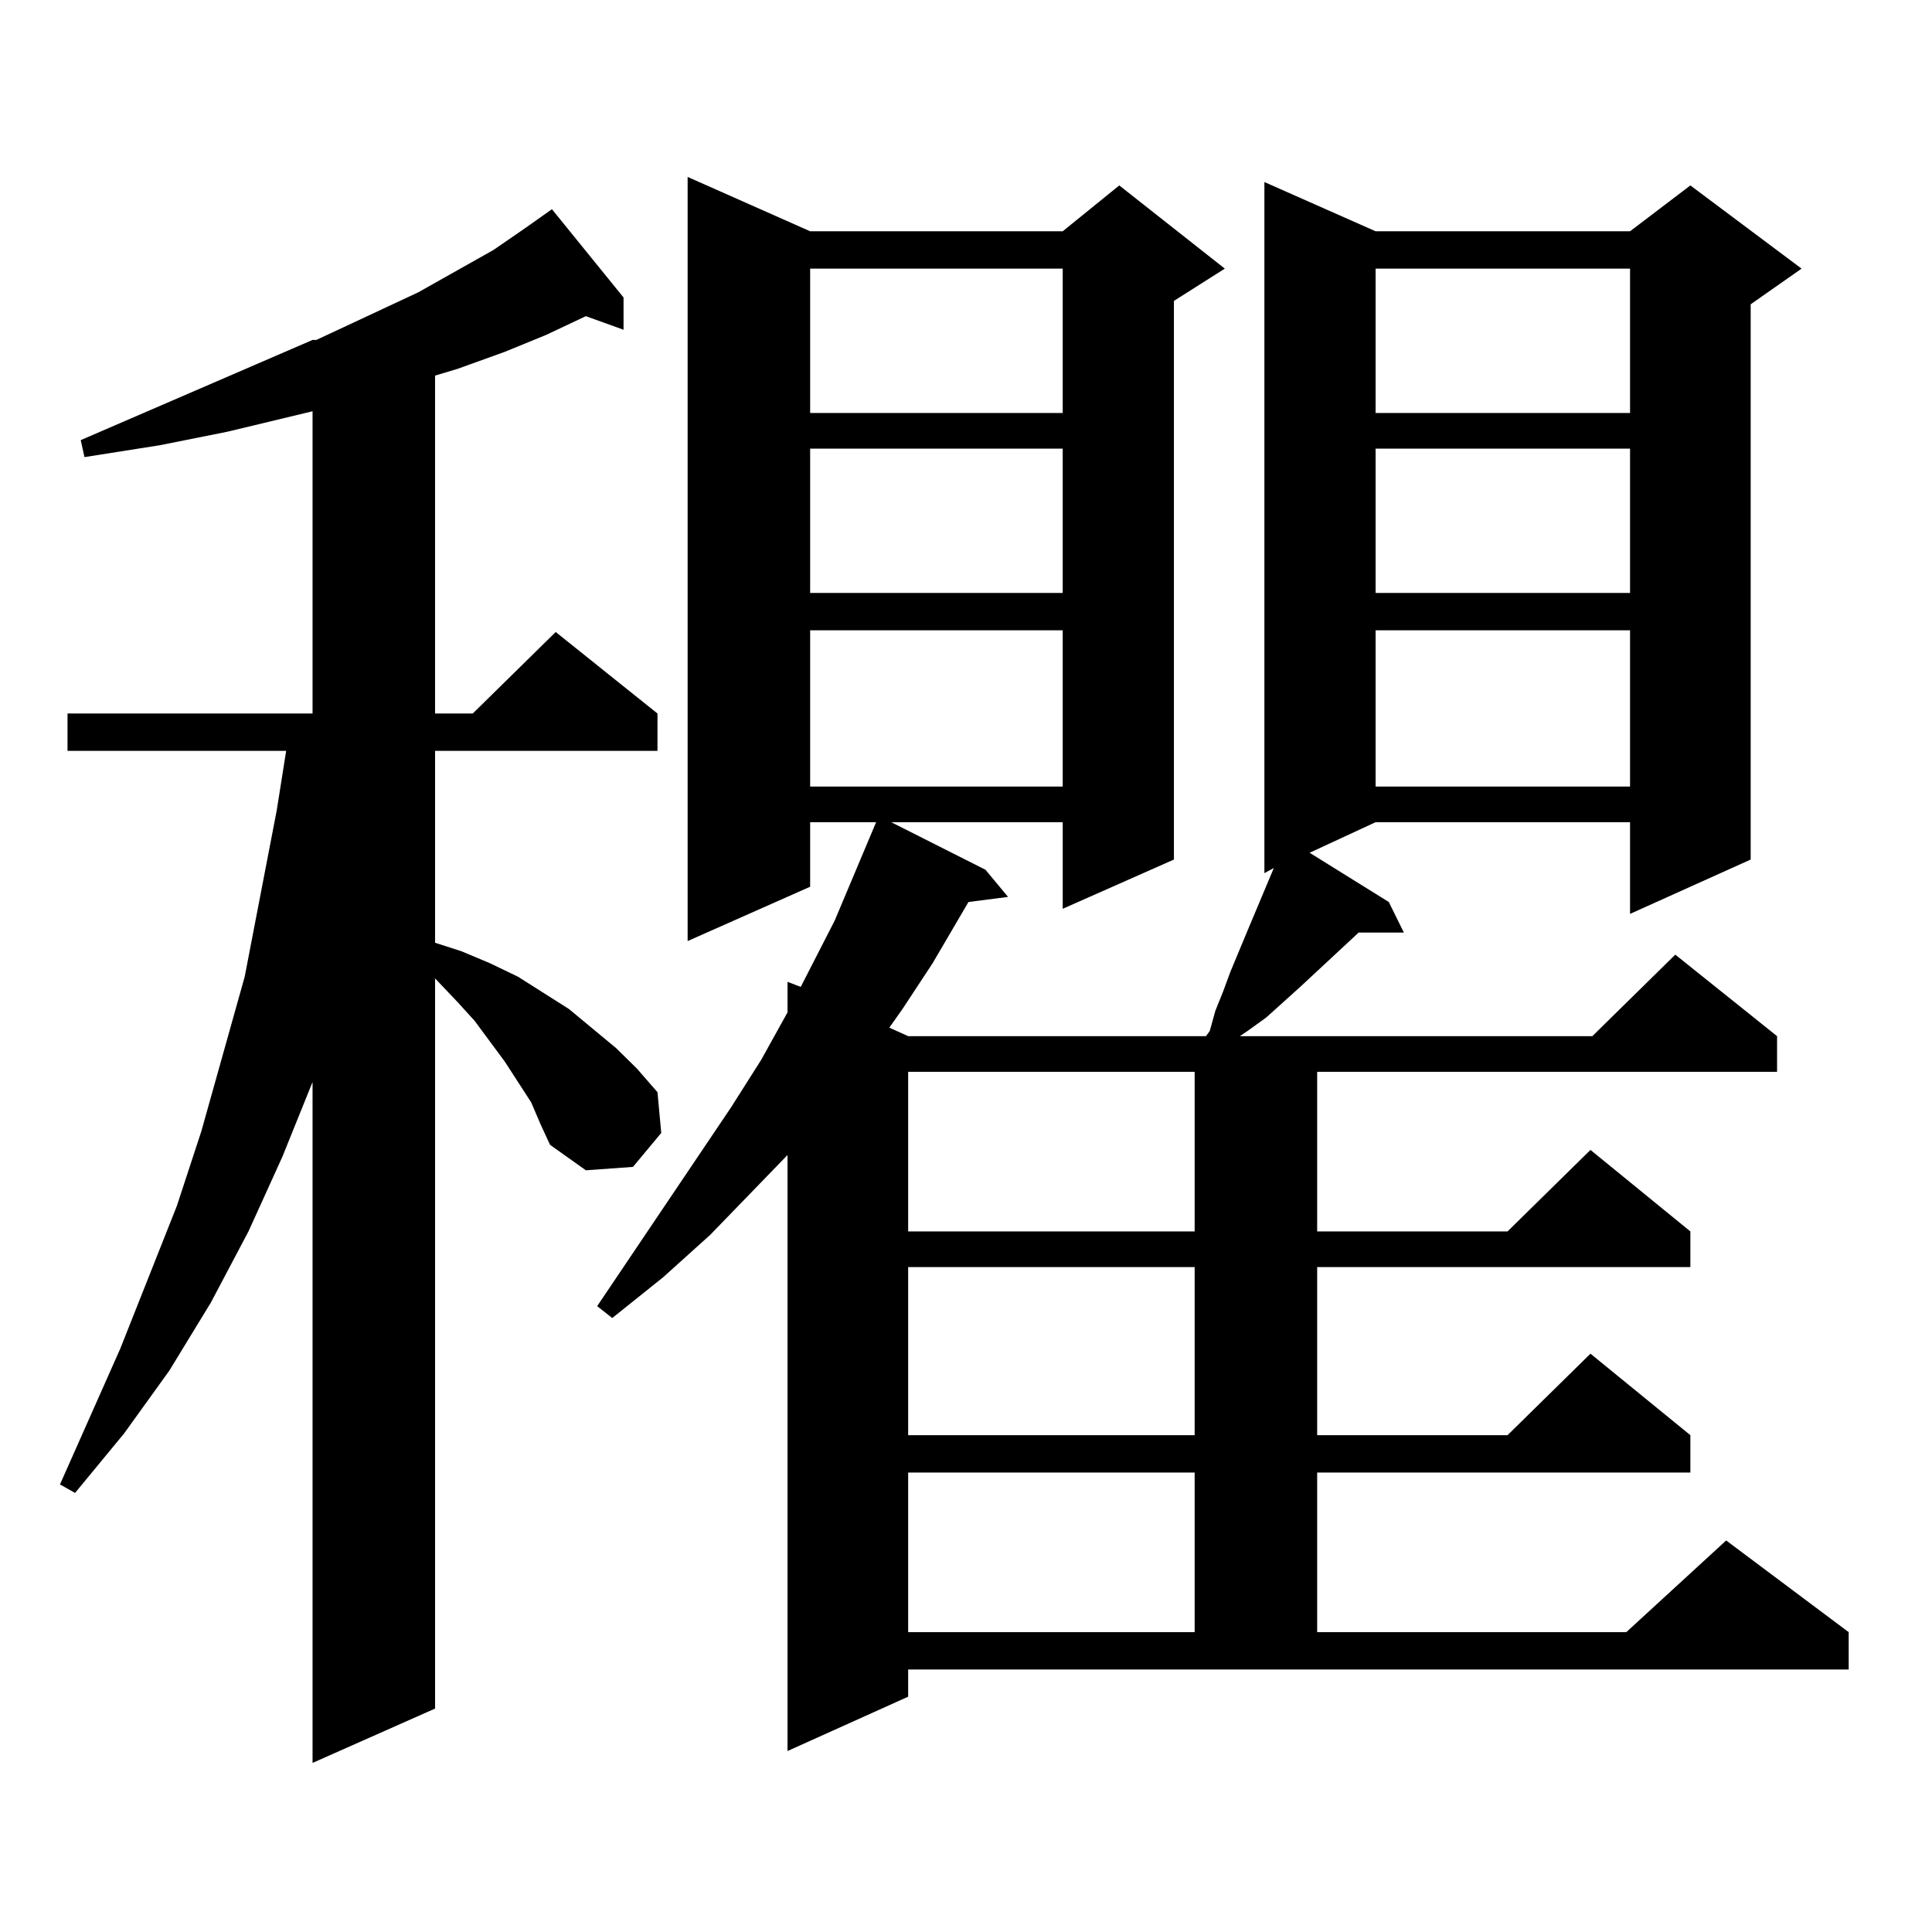
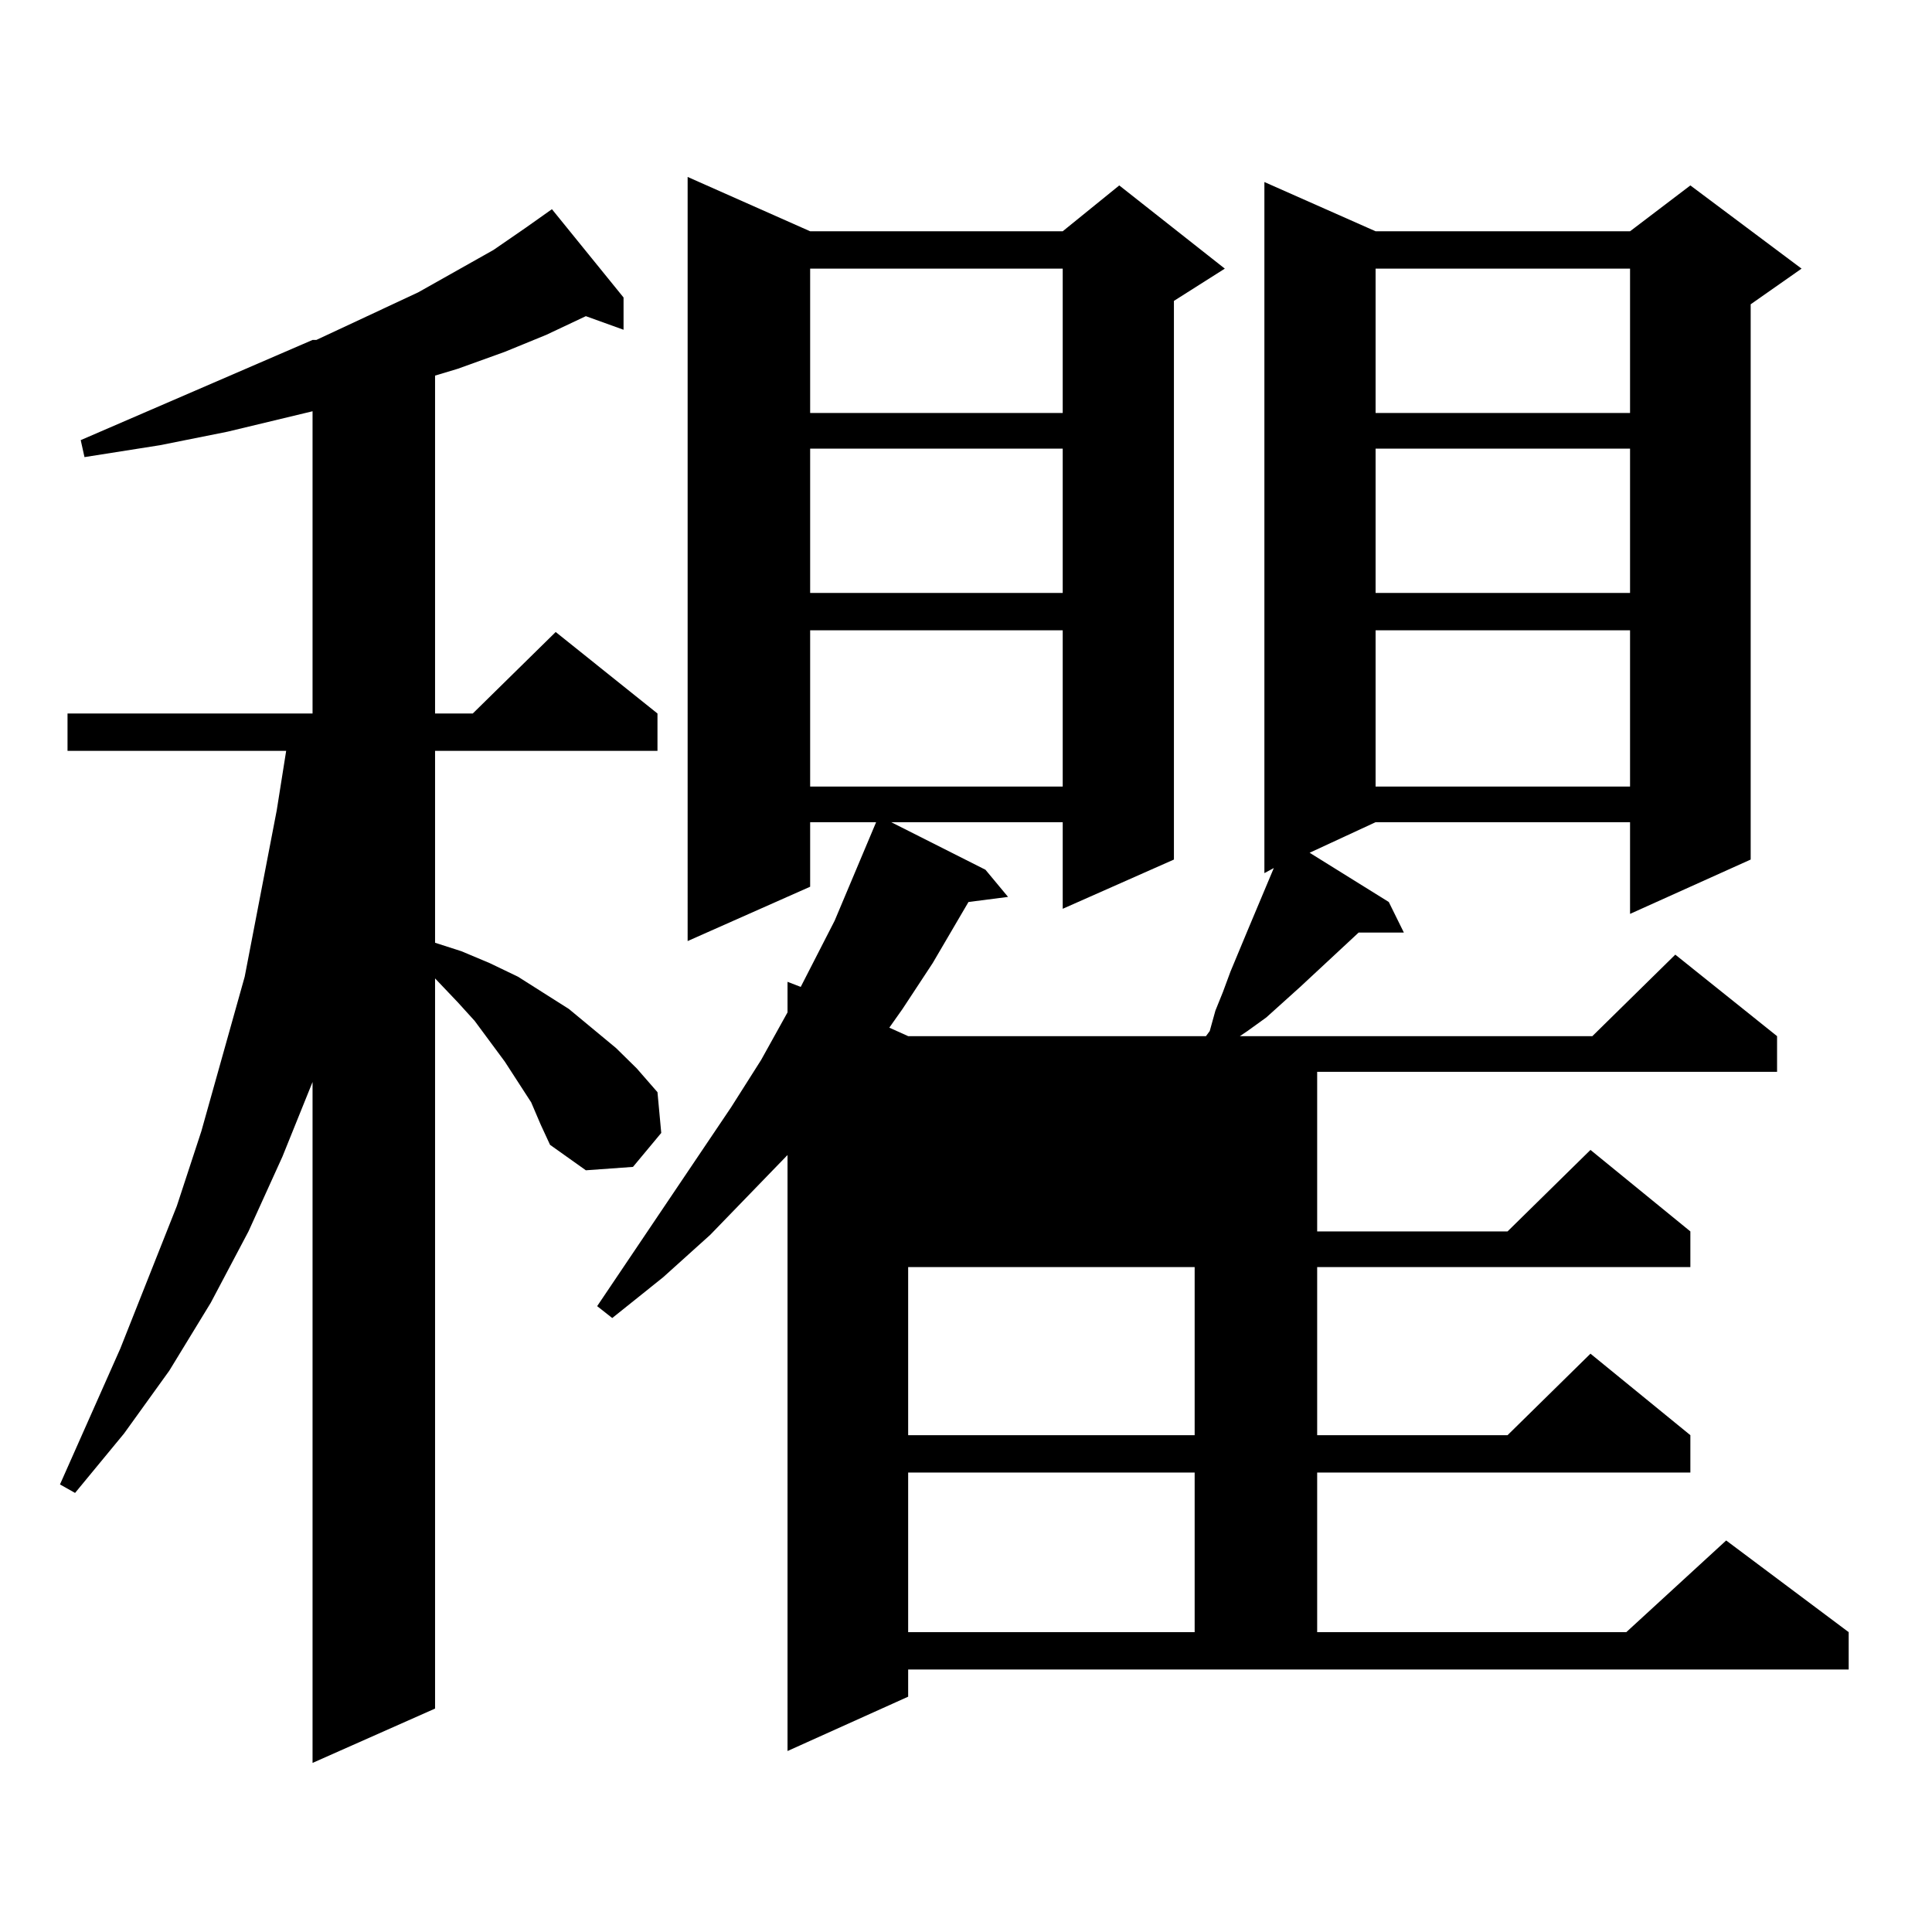
<svg xmlns="http://www.w3.org/2000/svg" version="1.1" id="图层_1" x="0px" y="0px" width="1000px" height="1000px" viewBox="0 0 1000 1000" enable-background="new 0 0 1000 1000" xml:space="preserve">
-   <path d="M274.944,570.586l-6.829-10.547l-6.829-10.547l-15.609-21.094l-8.78-9.668l-11.707-12.305v377.93l-63.413,28.125V560.039  l-15.609,38.672l-17.561,38.672l-19.512,36.914l-21.463,35.156l-23.414,32.52l-25.365,30.762l-7.805-4.395l31.219-70.313  l29.268-73.828l12.683-38.672l22.438-79.98l16.585-86.133l4.878-30.762H34.95v-19.336h126.826V212.871l-43.901,10.547l-35.121,7.031  l-39.023,6.152l-1.951-8.789l119.997-51.855h1.951l52.682-24.609l39.023-21.973l16.585-11.426l13.658-9.668l37.072,45.703v16.699  l-19.512-7.031l-20.487,9.668l-21.463,8.789l-24.39,8.789l-11.707,3.516v174.902h19.512l42.926-42.188l52.682,42.188v19.336H225.189  v99.316l13.658,4.395l14.634,6.152l14.634,7.031l26.341,16.699l24.39,20.215l10.731,10.547l10.731,12.305l1.951,21.094  l-14.634,17.578l-24.39,1.758L284.7,592.559l-4.878-10.547L274.944,570.586z M654.447,94.219l57.56,25.488h131.704l31.219-23.73  l57.56,43.066L906.148,157.5v287.402l-62.438,28.125v-47.461H712.007l-34.146,15.82l40.975,25.488l7.805,15.82h-23.414  l-30.243,28.125l-17.561,15.82l-9.756,7.031l-3.902,2.637h182.435l42.926-42.188l52.682,42.188v18.457H681.764v82.617h98.534  l42.926-42.188l51.706,42.188v18.457H681.764v87.012h98.534l42.926-42.188l51.706,42.188v19.336H681.764v82.617H841.76  l51.706-47.461l63.413,47.461v19.336H470.062v14.063l-62.438,28.125V597.832l-39.999,41.309l-24.39,21.973l-26.341,21.094  l-7.805-6.152l69.267-102.832l15.609-24.609l13.658-24.609v-15.82l6.829,2.637l17.561-34.277l21.463-50.977h-34.146v33.398  l-63.413,28.125V91.582l63.413,28.125H550.06l29.268-23.73l54.633,43.066l-26.341,16.699v289.16l-57.56,25.488v-44.824h-88.778  l48.779,24.609l11.707,14.063l-20.487,2.637l-18.536,31.641l-15.609,23.73l-6.829,9.668l9.756,4.395h154.143l1.951-2.637  l2.927-10.547l3.902-9.668l3.902-10.547l8.78-21.094l13.658-32.52l-4.878,2.637V94.219z M419.331,139.043v74.707H550.06v-74.707  H419.331z M419.331,232.207v74.707H550.06v-74.707H419.331z M419.331,326.25v80.859H550.06V326.25H419.331z M470.062,554.766v82.617  h148.289v-82.617H470.062z M470.062,655.84v87.012h148.289V655.84H470.062z M470.062,762.188v82.617h148.289v-82.617H470.062z   M712.007,139.043v74.707h131.704v-74.707H712.007z M712.007,232.207v74.707h131.704v-74.707H712.007z M712.007,326.25v80.859  h131.704V326.25H712.007z" />
+   <path d="M274.944,570.586l-6.829-10.547l-6.829-10.547l-15.609-21.094l-8.78-9.668l-11.707-12.305v377.93l-63.413,28.125V560.039  l-15.609,38.672l-17.561,38.672l-19.512,36.914l-21.463,35.156l-23.414,32.52l-25.365,30.762l-7.805-4.395l31.219-70.313  l29.268-73.828l12.683-38.672l22.438-79.98l16.585-86.133l4.878-30.762H34.95v-19.336h126.826V212.871l-43.901,10.547l-35.121,7.031  l-39.023,6.152l-1.951-8.789l119.997-51.855h1.951l52.682-24.609l39.023-21.973l16.585-11.426l13.658-9.668l37.072,45.703v16.699  l-19.512-7.031l-20.487,9.668l-21.463,8.789l-24.39,8.789l-11.707,3.516v174.902h19.512l42.926-42.188l52.682,42.188v19.336H225.189  v99.316l13.658,4.395l14.634,6.152l14.634,7.031l26.341,16.699l24.39,20.215l10.731,10.547l10.731,12.305l1.951,21.094  l-14.634,17.578l-24.39,1.758L284.7,592.559l-4.878-10.547L274.944,570.586z M654.447,94.219l57.56,25.488h131.704l31.219-23.73  l57.56,43.066L906.148,157.5v287.402l-62.438,28.125v-47.461H712.007l-34.146,15.82l40.975,25.488l7.805,15.82h-23.414  l-30.243,28.125l-17.561,15.82l-9.756,7.031l-3.902,2.637h182.435l42.926-42.188l52.682,42.188v18.457H681.764v82.617h98.534  l42.926-42.188l51.706,42.188v18.457H681.764v87.012h98.534l42.926-42.188l51.706,42.188v19.336H681.764v82.617H841.76  l51.706-47.461l63.413,47.461v19.336H470.062v14.063l-62.438,28.125V597.832l-39.999,41.309l-24.39,21.973l-26.341,21.094  l-7.805-6.152l69.267-102.832l15.609-24.609l13.658-24.609v-15.82l6.829,2.637l17.561-34.277l21.463-50.977h-34.146v33.398  l-63.413,28.125V91.582l63.413,28.125H550.06l29.268-23.73l54.633,43.066l-26.341,16.699v289.16l-57.56,25.488v-44.824h-88.778  l48.779,24.609l11.707,14.063l-20.487,2.637l-18.536,31.641l-15.609,23.73l-6.829,9.668l9.756,4.395h154.143l1.951-2.637  l2.927-10.547l3.902-9.668l3.902-10.547l8.78-21.094l13.658-32.52l-4.878,2.637V94.219z M419.331,139.043v74.707H550.06v-74.707  H419.331z M419.331,232.207v74.707H550.06v-74.707H419.331z M419.331,326.25v80.859H550.06V326.25H419.331z M470.062,554.766v82.617  h148.289H470.062z M470.062,655.84v87.012h148.289V655.84H470.062z M470.062,762.188v82.617h148.289v-82.617H470.062z   M712.007,139.043v74.707h131.704v-74.707H712.007z M712.007,232.207v74.707h131.704v-74.707H712.007z M712.007,326.25v80.859  h131.704V326.25H712.007z" />
</svg>